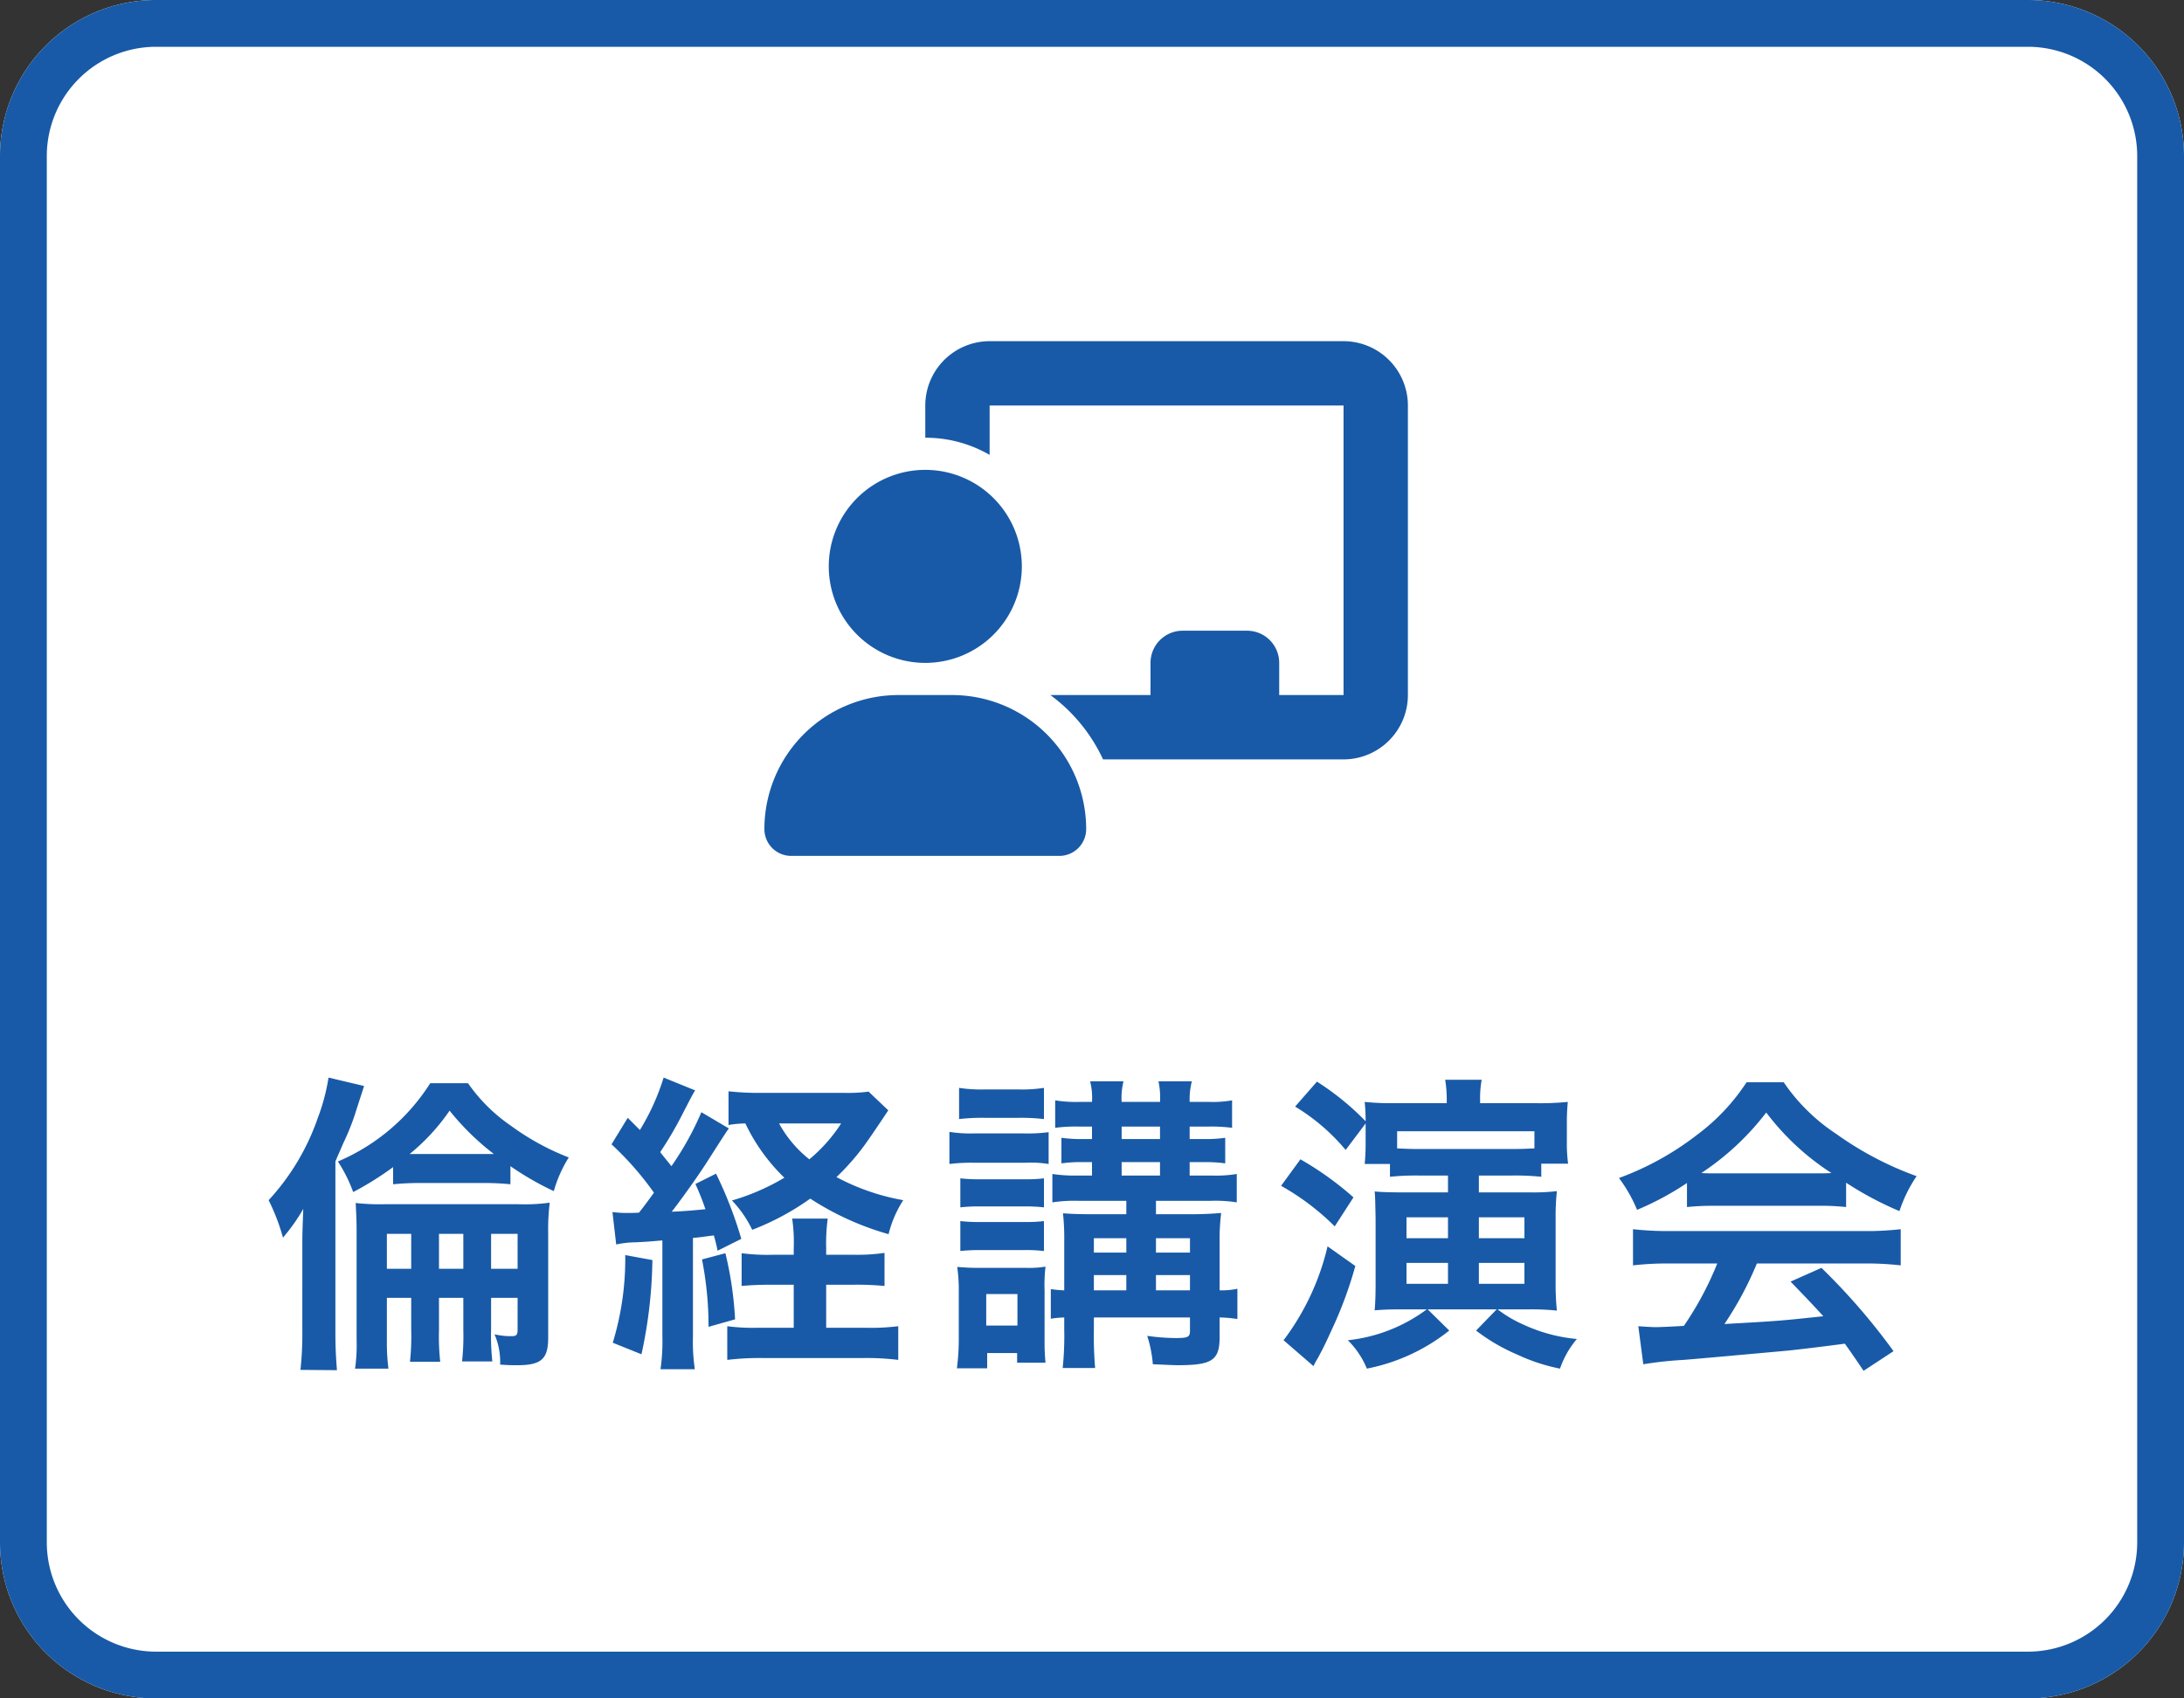
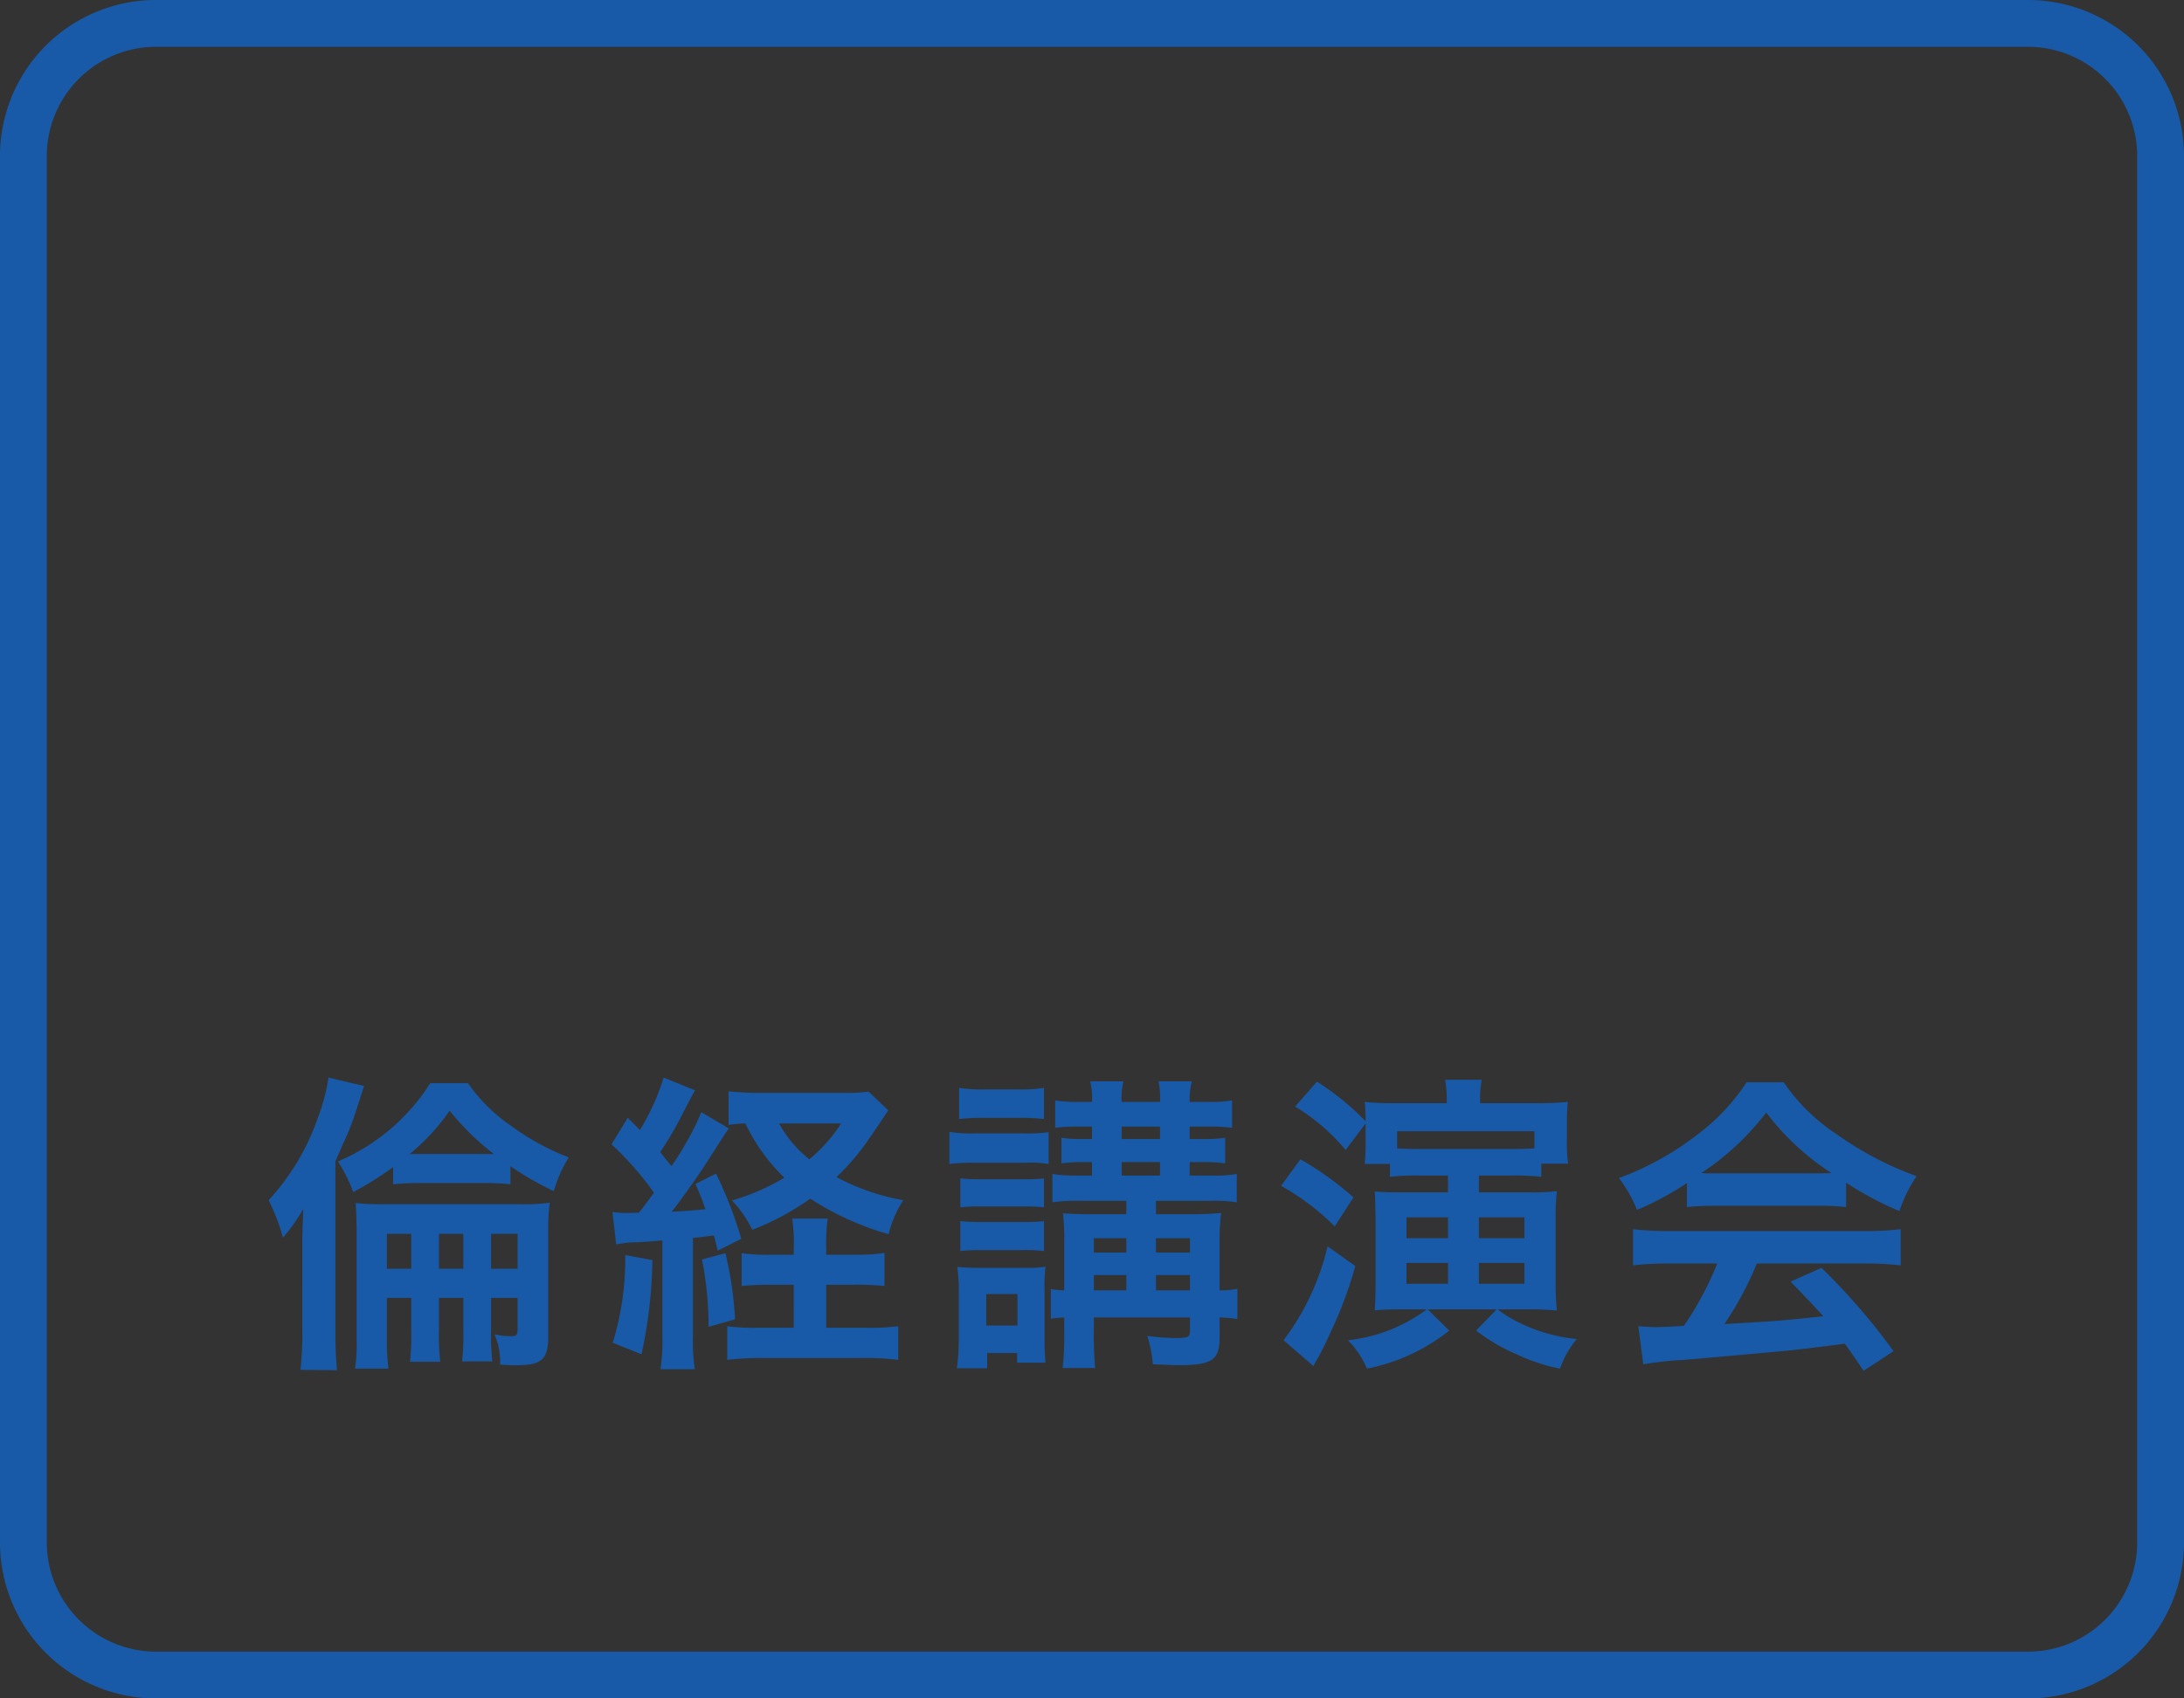
<svg xmlns="http://www.w3.org/2000/svg" width="140" height="108.892" viewBox="0 0 140 108.892">
  <rect x="0" y="0" width="140" height="108.892" fill="#333333" stroke="none" />
  <g id="グループ_214" data-name="グループ 214" transform="translate(-361 -62.893)">
-     <path id="パス_80" data-name="パス 80" d="M10,0H130a10,10,0,0,1,10,10V98.892a10,10,0,0,1-10,10H10a10,10,0,0,1-10-10V10A10,10,0,0,1,10,0Z" transform="translate(361 62.893)" fill="#fff" />
-     <path id="パス_80_-_アウトライン" data-name="パス 80 - アウトライン" d="M10,3a7.008,7.008,0,0,0-7,7V98.892a7.008,7.008,0,0,0,7,7H130a7.008,7.008,0,0,0,7-7V10a7.008,7.008,0,0,0-7-7H10m0-3H130a10,10,0,0,1,10,10V98.892a10,10,0,0,1-10,10H10a10,10,0,0,1-10-10V10A10,10,0,0,1,10,0Z" transform="translate(361 62.893)" fill="#185aa7" />
+     <path id="パス_80_-_アウトライン" data-name="パス 80 - アウトライン" d="M10,3a7.008,7.008,0,0,0-7,7V98.892a7.008,7.008,0,0,0,7,7H130a7.008,7.008,0,0,0,7-7V10a7.008,7.008,0,0,0-7-7m0-3H130a10,10,0,0,1,10,10V98.892a10,10,0,0,1-10,10H10a10,10,0,0,1-10-10V10A10,10,0,0,1,10,0Z" transform="translate(361 62.893)" fill="#185aa7" />
    <path id="パス_64" data-name="パス 64" d="M-38.52-2.9h1.7V-.92c0,.42-.06.48-.44.48A4.81,4.81,0,0,1-38.3-.56a4.483,4.483,0,0,1,.36,1.94,11.055,11.055,0,0,0,1.12.04c1.52,0,1.96-.4,1.96-1.76V-7.02A13.8,13.8,0,0,1-34.76-9a11.878,11.878,0,0,1-2,.1h-8.58a13.826,13.826,0,0,1-1.86-.08c.04.78.06,1.12.06,2V-.2a10.587,10.587,0,0,1-.1,1.84h2.14a13.186,13.186,0,0,1-.1-1.82V-2.9h1.56V-.84a15.068,15.068,0,0,1-.08,2.04h1.94a14.875,14.875,0,0,1-.08-2.04V-2.9h1.56V-.86a15.264,15.264,0,0,1-.08,2.04h1.94a15.069,15.069,0,0,1-.08-2.04Zm0-4.1h1.7v2.24h-1.7ZM-40.3-7v2.24h-1.56V-7Zm-3.34,0v2.24H-45.2V-7Zm6.36-4.34a19,19,0,0,0,2.78,1.6,8.283,8.283,0,0,1,.96-2.16,16.019,16.019,0,0,1-3.72-2.04A10.734,10.734,0,0,1-40-16.66h-2.42a13.029,13.029,0,0,1-5.92,5.02,9.447,9.447,0,0,1,.98,1.96,20.27,20.27,0,0,0,2.56-1.6v1.1a17.625,17.625,0,0,1,1.88-.08h3.78a16.534,16.534,0,0,1,1.86.08Zm-5.86-.78h-.6a13.2,13.2,0,0,0,2.56-2.78,16.316,16.316,0,0,0,2.84,2.78h-4.8ZM-50.62-.8a21.166,21.166,0,0,1-.12,2.52l2.34.02c-.06-.76-.1-1.42-.1-2.34V-11.64c.18-.44.2-.46.5-1.16a15.8,15.8,0,0,0,.74-1.82c.08-.26.3-.94.6-1.86l-2.28-.54a12.9,12.9,0,0,1-.7,2.62,14.924,14.924,0,0,1-3.14,5.24,13.254,13.254,0,0,1,.92,2.4,11.785,11.785,0,0,0,1.3-1.84c-.04,1.08-.06,1.56-.06,2.18ZM-30.5-6.32a6.148,6.148,0,0,1,1.28-.14c.74-.04.74-.04,1.68-.12V-.44a12.472,12.472,0,0,1-.12,2.12h2.2a12.08,12.08,0,0,1-.12-2.1V-6.74c.48-.04.68-.08,1.34-.16.08.28.14.5.24.98l1.52-.76a26.394,26.394,0,0,0-1.62-4.18l-1.32.66c.34.78.44,1.04.64,1.62-.64.06-1.2.12-2.16.16.7-.9,1.84-2.5,2.46-3.5,1-1.56,1-1.56,1.2-1.84l-1.76-1.04a19.108,19.108,0,0,1-1.92,3.46c-.28-.36-.36-.44-.72-.9a23.462,23.462,0,0,0,1.5-2.58c.56-1.08.56-1.08.74-1.38l-2.02-.82a14.674,14.674,0,0,1-1.52,3.36l-.78-.78-1.04,1.7a19.722,19.722,0,0,1,2.72,3.1c-.42.58-.64.88-.96,1.28-.24.02-.66.02-.7.02a6.86,6.86,0,0,1-1-.06Zm13.46.66v-.4a11.813,11.813,0,0,1,.1-1.92h-2.28a10.516,10.516,0,0,1,.1,1.92v.4h-1.34a12.792,12.792,0,0,1-2-.1v2.1c.64-.06,1.24-.08,2-.08h1.34V-.98h-2.34a12.43,12.43,0,0,1-1.92-.1V1.08a17.314,17.314,0,0,1,2.2-.12h6.56a16.666,16.666,0,0,1,2.2.12V-1.08a14.367,14.367,0,0,1-2.16.1h-2.46V-3.74h1.8a18.828,18.828,0,0,1,1.94.08V-5.78a12.194,12.194,0,0,1-1.92.12Zm2.72-10.46a10.091,10.091,0,0,1-1.56.08H-21.1a18.033,18.033,0,0,1-2.2-.1v2.16a7.111,7.111,0,0,1,1.08-.1,11.954,11.954,0,0,0,2.5,3.48,14.418,14.418,0,0,1-3.36,1.46,7.235,7.235,0,0,1,1.3,1.88,16.735,16.735,0,0,0,3.72-2,18.3,18.3,0,0,0,5.02,2.28,7.189,7.189,0,0,1,.94-2.18,14.34,14.34,0,0,1-4.28-1.48,15.34,15.34,0,0,0,1.72-1.94c.2-.26.9-1.28,1.6-2.34Zm-1.76,2.04a9.982,9.982,0,0,1-2.04,2.3,7.54,7.54,0,0,1-1.94-2.3ZM-29.92-5.64a18.439,18.439,0,0,1-.8,5.62l1.84.74a29.87,29.87,0,0,0,.7-6.04Zm4.92.28a22.277,22.277,0,0,1,.42,4.32l1.7-.48a22.937,22.937,0,0,0-.62-4.24ZM2.2-9.12v.86H.04c-.94,0-1.36-.02-1.9-.06a15.071,15.071,0,0,1,.08,1.84v3.1a6.643,6.643,0,0,1-.86-.08v1.9a6.643,6.643,0,0,1,.86-.08v.78a19.52,19.52,0,0,1-.1,2.46H.2A24.327,24.327,0,0,1,.12-.86v-.78H6.28v.86c0,.4-.14.46-.92.46A14.015,14.015,0,0,1,3.54-.46,7.864,7.864,0,0,1,3.9,1.36c1.02.04,1.3.06,1.62.06,2.18,0,2.66-.32,2.66-1.8V-1.64a8.035,8.035,0,0,1,1.14.1V-3.48a4.831,4.831,0,0,1-1.14.1v-3a14.235,14.235,0,0,1,.1-1.96c-.46.04-1.08.08-1.86.08H4.1v-.86H7.66a8.653,8.653,0,0,1,1.62.1v-1.82a8.04,8.04,0,0,1-1.6.1H6.26v-.86h.88a9.271,9.271,0,0,1,1.4.08v-1.64a8.663,8.663,0,0,1-1.38.08h-.9v-.8H7.52a10.508,10.508,0,0,1,1.46.08v-1.76a7.211,7.211,0,0,1-1.46.1H6.26a4.746,4.746,0,0,1,.14-1.32H4.26a4.882,4.882,0,0,1,.1,1.32H1.9a4.284,4.284,0,0,1,.12-1.32H-.12A4.362,4.362,0,0,1,0-15.46H-.82a8.233,8.233,0,0,1-1.54-.1v1.76a10.446,10.446,0,0,1,1.48-.08H0v.8H-.54a8.9,8.9,0,0,1-1.42-.08v1.64A9.221,9.221,0,0,1-.54-11.6H0v.86H-.9a9.435,9.435,0,0,1-1.64-.1v1.82A9.435,9.435,0,0,1-.9-9.12Zm0,5.74H.12v-.98H2.2Zm1.9,0v-.98H6.28v.98ZM2.2-5.8H.12v-.92H2.2Zm1.9,0v-.92H6.28v.92ZM1.9-10.74v-.86H4.36v.86Zm0-2.34v-.8H4.36v.8ZM-8.52-14.36a12.609,12.609,0,0,1,1.64-.08h2.16a12.807,12.807,0,0,1,1.64.08v-2a9.16,9.16,0,0,1-1.64.1H-6.88a9.16,9.16,0,0,1-1.64-.1Zm-.62,2.88a11.315,11.315,0,0,1,1.56-.08h3.32a7.155,7.155,0,0,1,1.48.08v-2.04a10.258,10.258,0,0,1-1.56.08H-7.58a8.467,8.467,0,0,1-1.56-.1Zm.7,2.78a10.494,10.494,0,0,1,1.28-.06h2.84a10.929,10.929,0,0,1,1.24.06v-1.86a9.14,9.14,0,0,1-1.24.06H-7.16a10.271,10.271,0,0,1-1.28-.06Zm0,2.8a10.583,10.583,0,0,1,1.26-.06h2.82a9.424,9.424,0,0,1,1.28.06V-7.82a9.345,9.345,0,0,1-1.24.06H-7.16a10.27,10.27,0,0,1-1.28-.06Zm1.72,7.52V.64H-4.8v.62h1.82a13.083,13.083,0,0,1-.06-1.4V-3.38A9.951,9.951,0,0,1-2.98-4.9a6.543,6.543,0,0,1-1.26.08H-7.22c-.62,0-.88-.02-1.42-.06a10.313,10.313,0,0,1,.1,1.64v2.9a14.517,14.517,0,0,1-.12,1.96Zm-.06-4.76h2v2.02h-2ZM17.54-14.08v1.3a12.917,12.917,0,0,1-.06,1.3H19.1v.82a15.78,15.78,0,0,1,1.82-.08h1.9v1.08H19.8c-.66,0-1.34-.02-1.68-.06.04.4.04.96.06,1.72v4.12c0,.8-.02,1.3-.06,1.78.56-.04.9-.06,1.72-.06h1.62A10.3,10.3,0,0,1,16.4-.18a5.5,5.5,0,0,1,1.22,1.82A12.251,12.251,0,0,0,22.9-.8L21.52-2.16h4.42L24.62-.8A12.131,12.131,0,0,0,27.26.74a11.9,11.9,0,0,0,2.74.9,5.94,5.94,0,0,1,1.08-1.9,10.43,10.43,0,0,1-3.42-.92A8.061,8.061,0,0,1,26-2.16h2a15.856,15.856,0,0,1,1.8.08,16.611,16.611,0,0,1-.08-1.84V-7.94a15.41,15.41,0,0,1,.08-1.8,12.6,12.6,0,0,1-1.72.08H24.8v-1.08h2.14a16.085,16.085,0,0,1,1.86.08v-.84h1.72a9.558,9.558,0,0,1-.08-1.42v-1.14a13.346,13.346,0,0,1,.06-1.4,18.2,18.2,0,0,1-2.14.08H24.88v-.16a6.417,6.417,0,0,1,.1-1.34H22.64a7.974,7.974,0,0,1,.1,1.34v.16H19.46a16.4,16.4,0,0,1-1.98-.08,11.591,11.591,0,0,1,.06,1.24,17.172,17.172,0,0,0-3.12-2.54l-1.4,1.6a12.872,12.872,0,0,1,3.24,2.78Zm10.82,1.6c-.48.02-.8.04-1.42.04H20.92c-.56,0-.9-.02-1.36-.04v-1.1h8.8ZM22.82-8.06v1.34H20.16V-8.06Zm1.98,0h2.92v1.34H24.8ZM22.82-5.14V-3.8H20.16V-5.14Zm1.98,0h2.92V-3.8H24.8ZM12.12-10.08a15.816,15.816,0,0,1,3.44,2.6l1.2-1.86a20.151,20.151,0,0,0-3.4-2.44ZM15.1-6.2A16.072,16.072,0,0,1,12.28-.18L14.2,1.48a3.846,3.846,0,0,1,.28-.52c.32-.6.42-.78.9-1.84a25.732,25.732,0,0,0,1.5-4.06ZM38.14-8.72a16,16,0,0,1,1.72-.08h6.68a15.192,15.192,0,0,1,1.8.08v-1.56a21.326,21.326,0,0,0,3.42,1.82,8.906,8.906,0,0,1,1.1-2.24,21.14,21.14,0,0,1-5.14-2.7,12.146,12.146,0,0,1-3.38-3.32H41.96a13.17,13.17,0,0,1-3.16,3.36,18.663,18.663,0,0,1-5.02,2.78,9.289,9.289,0,0,1,1.16,2.04,18.819,18.819,0,0,0,3.2-1.72Zm1.74-2.16c-.36,0-.48,0-.82-.02a17.074,17.074,0,0,0,4.16-3.88A16.292,16.292,0,0,0,47.4-10.9c-.38.02-.56.02-.88.02Zm.2,5.78a20.709,20.709,0,0,1-2.14,4c-1.02.06-1.62.08-1.76.08-.28,0-.62-.02-1.16-.06l.32,2.44a23.782,23.782,0,0,1,2.58-.28c.8-.06,4.76-.42,6.74-.6C45.4.4,46.6.26,48.26.04c.34.48.54.76,1.2,1.74L51.38.52a40.93,40.93,0,0,0-4.62-5.34l-1.98.88c1.12,1.16,1.46,1.52,2.1,2.22-2.8.3-2.8.3-6.34.5A21.741,21.741,0,0,0,42.62-5.1H49.5a18.608,18.608,0,0,1,2.34.12V-7.3a18.831,18.831,0,0,1-2.34.12H37.04a19.644,19.644,0,0,1-2.36-.12v2.32a18.736,18.736,0,0,1,2.36-.12Z" transform="translate(431 149)" fill="#185aa7" />
-     <path id="chalkboard-user-solid" d="M10.313,4.125A4.129,4.129,0,0,1,14.438,0H37.125A4.129,4.129,0,0,1,41.25,4.125V22.688a4.129,4.129,0,0,1-4.125,4.125H21.708a10.683,10.683,0,0,0-3.377-4.125h6.42V20.625a2.06,2.06,0,0,1,2.062-2.062h4.125A2.06,2.06,0,0,1,33,20.625v2.063h4.125V4.125H14.438V7.29a8.2,8.2,0,0,0-4.125-1.1Zm0,4.125a6.188,6.188,0,1,1-6.187,6.188A6.188,6.188,0,0,1,10.313,8.25ZM8.592,22.688h3.435a8.6,8.6,0,0,1,8.6,8.592A1.721,1.721,0,0,1,18.9,33H1.721A1.716,1.716,0,0,1,0,31.279,8.593,8.593,0,0,1,8.592,22.688Z" transform="translate(410 84.767)" fill="#185aa7" />
  </g>
</svg>